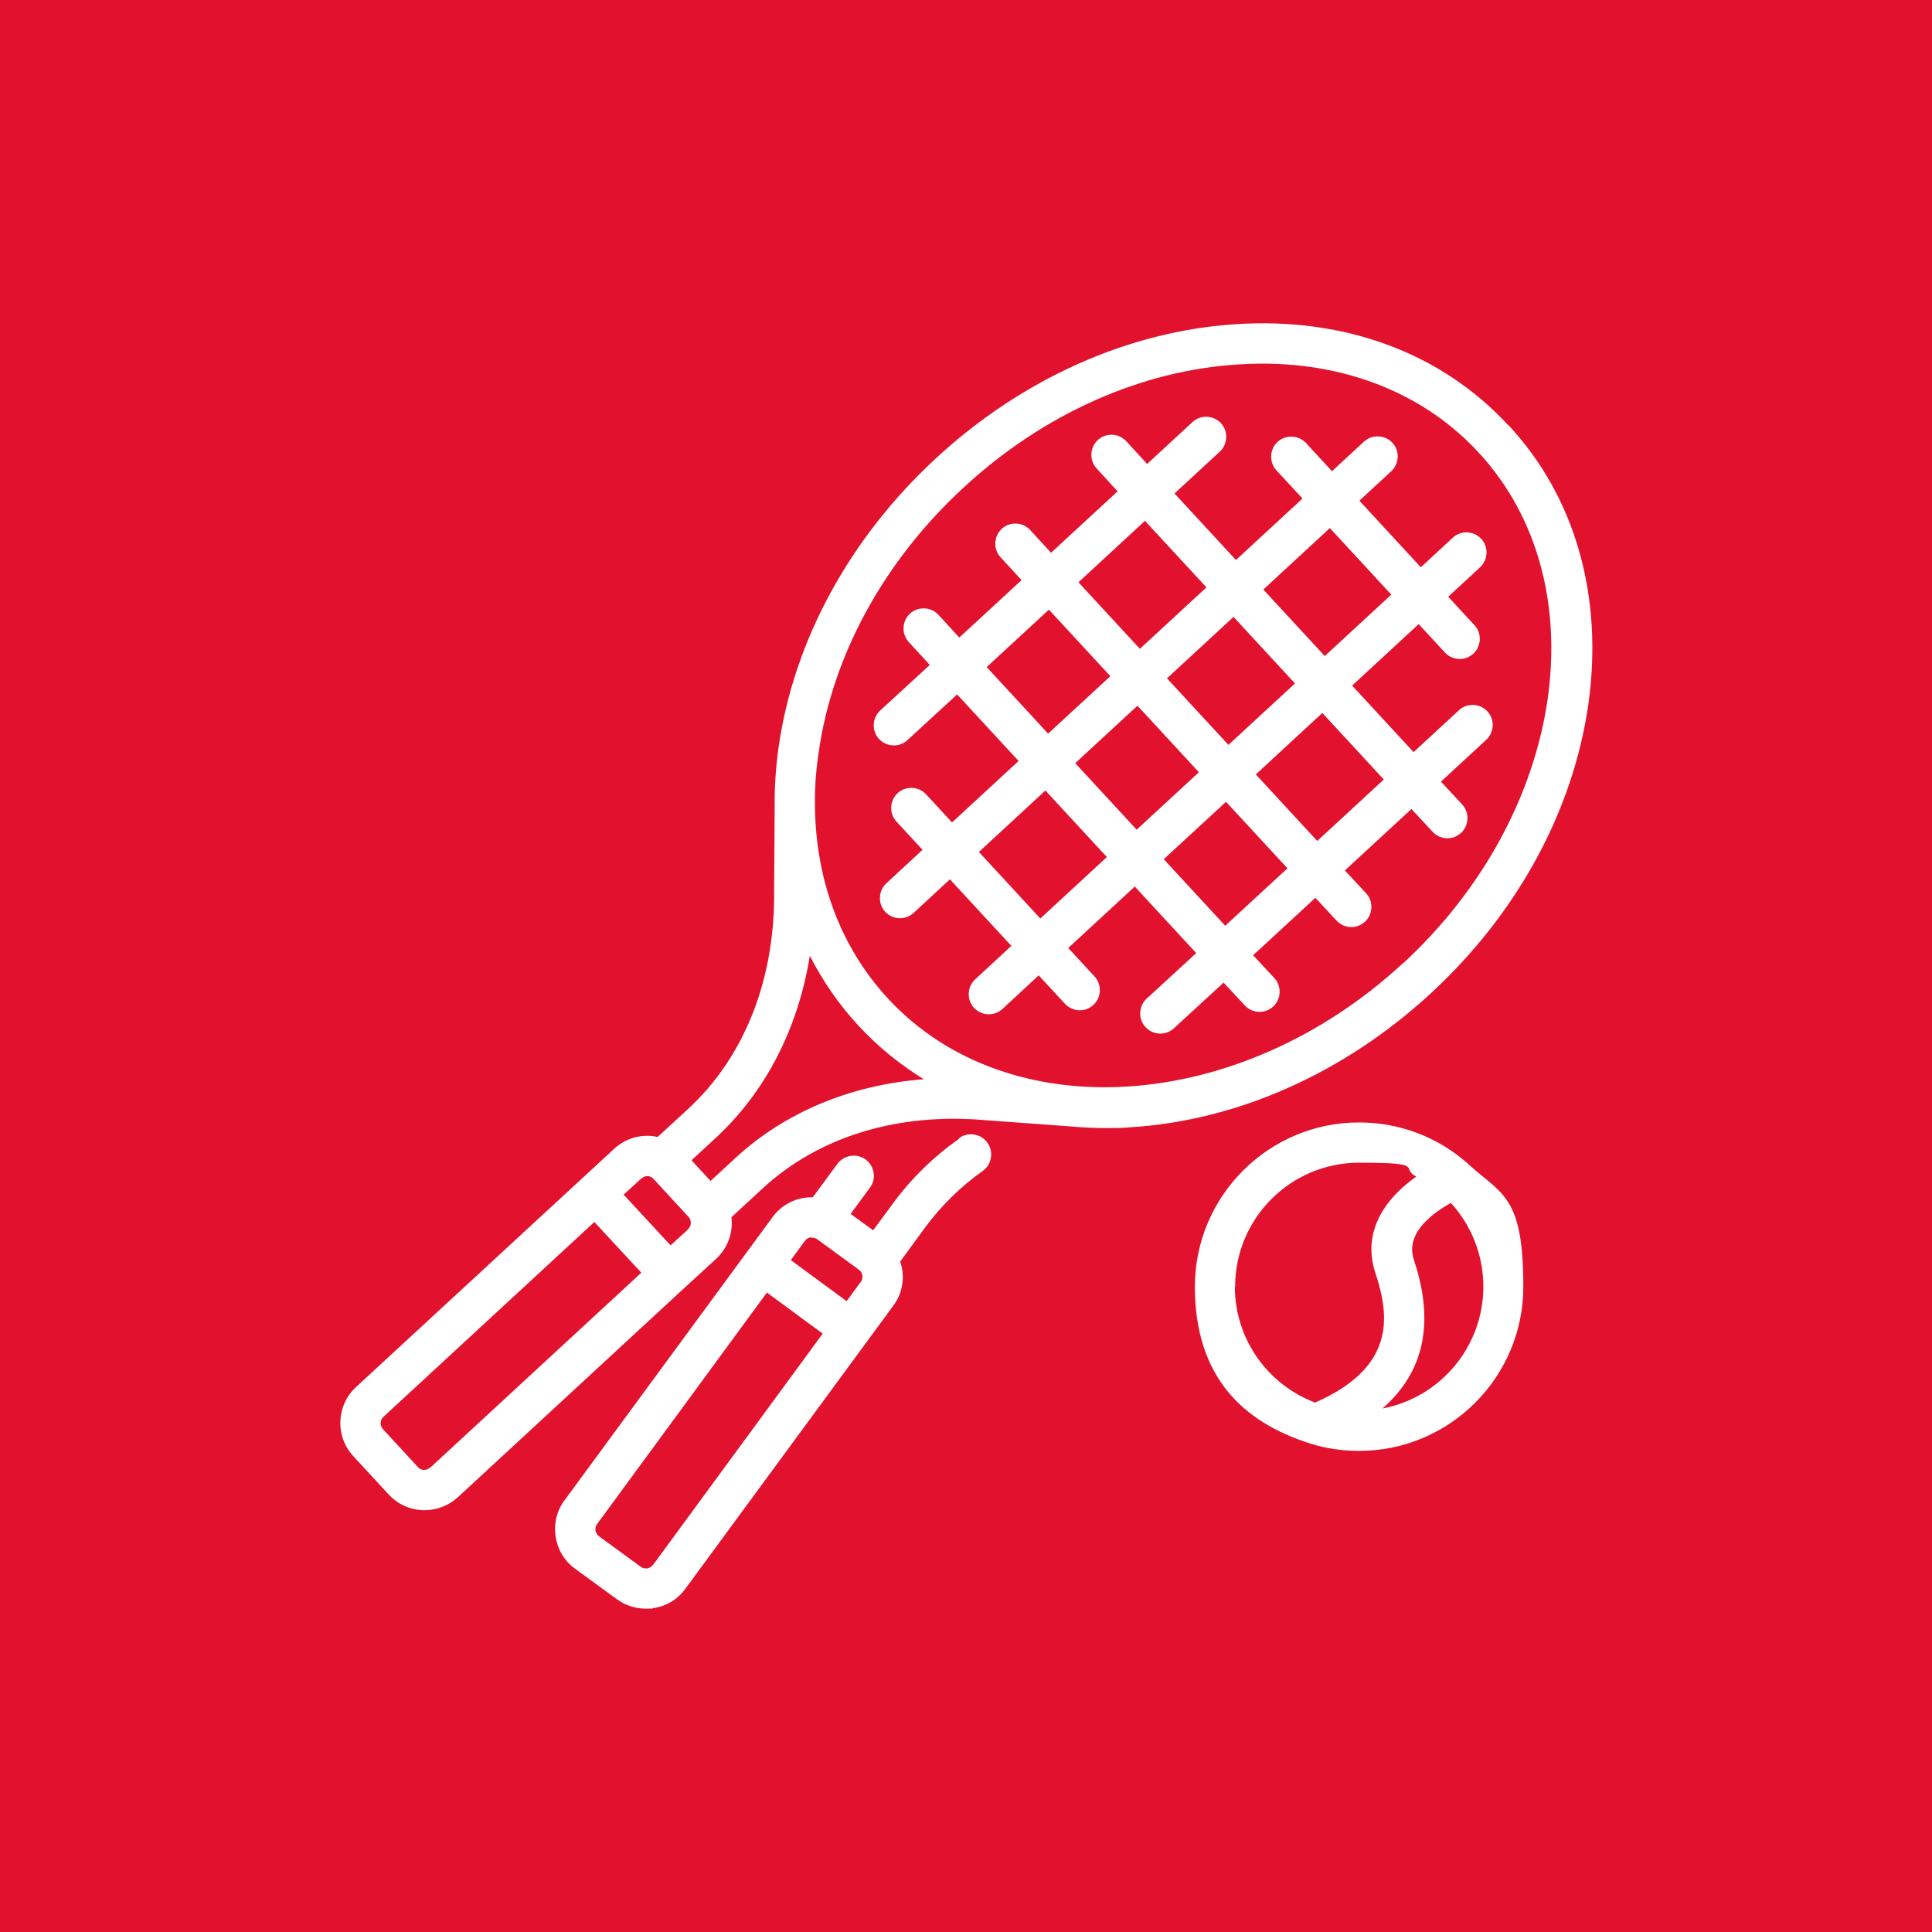
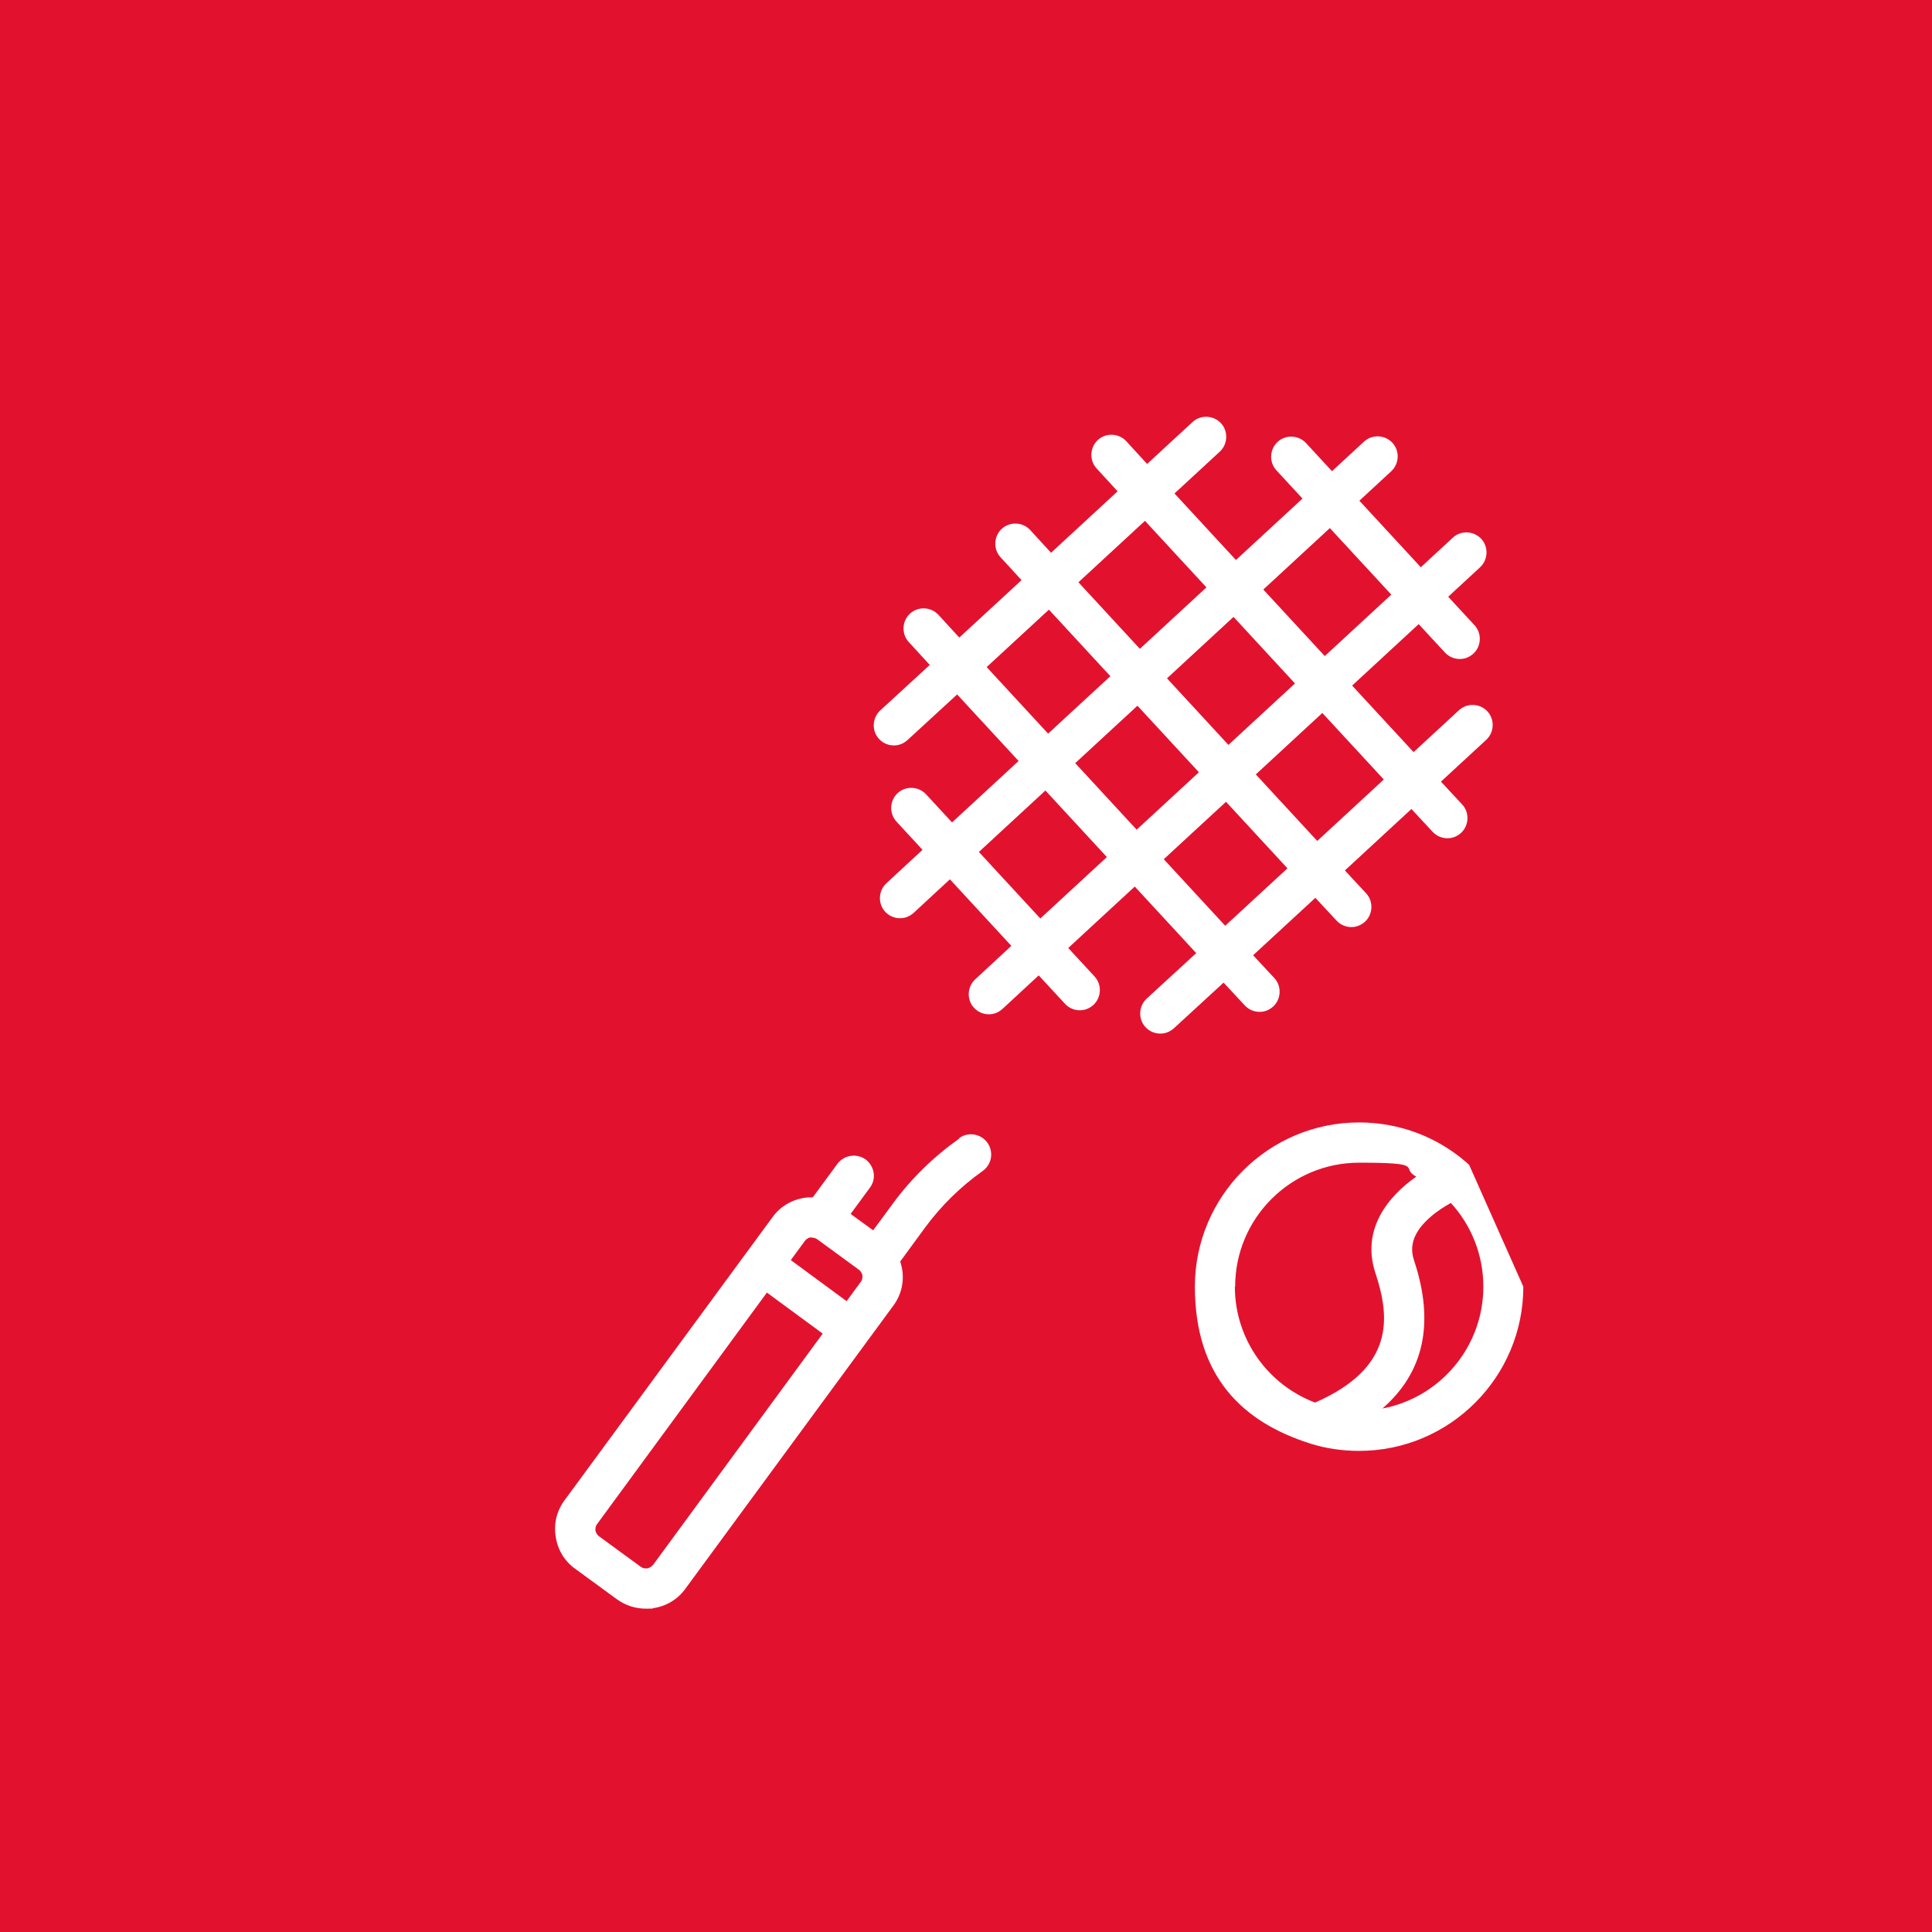
<svg xmlns="http://www.w3.org/2000/svg" id="Ebene_1" data-name="Ebene 1" width="254mm" height="254mm" version="1.1" viewBox="0 0 720 720">
  <defs>
    <style>
      .cls-1 {
        fill: #e2122f;
      }

      .cls-1, .cls-2 {
        stroke-width: 0px;
      }

      .cls-2 {
        fill: #fff;
      }
    </style>
  </defs>
  <rect class="cls-1" y="0" width="720" height="720" />
  <g>
    <path class="cls-2" d="M541.4,200.4l-11.9,11-22.9-24.8,11.9-11c3-2.8,3.2-7.6.4-10.6-2.8-3-7.6-3.2-10.6-.4l-11.9,11-9.7-10.5c-2.8-3-7.6-3.2-10.6-.4-3,2.8-3.2,7.6-.4,10.6l9.7,10.5-24.8,22.9-22.9-24.8,16.9-15.6c3-2.8,3.2-7.6.4-10.6-2.8-3-7.6-3.2-10.6-.4l-16.9,15.6-7.8-8.5c-2.8-3-7.6-3.2-10.6-.4-3,2.8-3.2,7.6-.4,10.6l7.8,8.5-24.8,22.9-7.8-8.5c-2.8-3-7.6-3.2-10.6-.4-3,2.8-3.2,7.6-.4,10.6l7.8,8.5-23.2,21.4-7.8-8.5c-2.8-3-7.6-3.2-10.6-.4-3,2.8-3.2,7.6-.4,10.6l7.8,8.5-18.5,17c-3,2.8-3.2,7.6-.4,10.6,1.5,1.6,3.5,2.4,5.5,2.4s3.6-.7,5.1-2l18.5-17,22.9,24.8-24.8,22.9-9.7-10.5c-2.8-3-7.6-3.2-10.6-.4-3,2.8-3.2,7.6-.4,10.6l9.7,10.5-13.5,12.5c-3,2.8-3.2,7.6-.4,10.6,1.5,1.6,3.5,2.4,5.5,2.4s3.6-.7,5.1-2l13.5-12.5,22.9,24.8-13.5,12.5c-3,2.8-3.2,7.6-.4,10.6,1.5,1.6,3.5,2.4,5.5,2.4s3.6-.7,5.1-2l13.5-12.5,9.8,10.6c1.5,1.6,3.5,2.4,5.5,2.4s3.6-.7,5.1-2c3-2.8,3.2-7.6.4-10.6l-9.8-10.6,24.8-22.9,22.9,24.8-18.5,17c-3,2.8-3.2,7.6-.4,10.6,1.5,1.6,3.5,2.4,5.5,2.4s3.6-.7,5.1-2l18.5-17,7.9,8.5c1.5,1.6,3.5,2.4,5.5,2.4s3.6-.7,5.1-2c3-2.8,3.2-7.6.4-10.6l-7.9-8.5,23.2-21.4,7.9,8.5c1.5,1.6,3.5,2.4,5.5,2.4s3.6-.7,5.1-2c3-2.8,3.2-7.6.4-10.6l-7.9-8.5,24.8-22.9,7.9,8.5c1.5,1.6,3.5,2.4,5.5,2.4s3.6-.7,5.1-2c3-2.8,3.2-7.6.4-10.6l-7.9-8.5,16.9-15.6c3-2.8,3.2-7.6.4-10.6-2.8-3-7.6-3.2-10.6-.4l-16.9,15.6-22.9-24.8,24.8-22.9,9.8,10.6c1.5,1.6,3.5,2.4,5.5,2.4s3.6-.7,5.1-2c3-2.8,3.2-7.6.4-10.6l-9.8-10.6,11.9-11c3-2.8,3.2-7.6.4-10.6-2.8-3-7.6-3.2-10.6-.4ZM426.7,194.1l22.9,24.8-24.8,22.9-22.9-24.8,24.8-22.9ZM434.9,252.8l24.8-22.9,22.9,24.8-24.8,22.9-22.9-24.8ZM446.8,287.8l-23.2,21.4-22.9-24.8,23.2-21.4,22.9,24.8ZM367.7,248.6l23.2-21.4,22.9,24.8-23.2,21.4-22.9-24.8ZM387.7,342.3l-22.9-24.8,24.8-22.9,22.9,24.8-24.8,22.9ZM456.6,345l-22.9-24.8,23.2-21.4,22.9,24.8-23.2,21.4ZM515.7,290.5l-24.8,22.9-22.9-24.8,24.8-22.9,22.9,24.8ZM493.7,244.5l-22.9-24.8,24.8-22.9,22.9,24.8-24.8,22.9Z" />
-     <path class="cls-2" d="M562.1,158.5c-24.8-26.9-60.8-40.3-101.3-37.7-40,2.5-79.7,20.2-111.9,49.9-32.2,29.7-53,67.9-58.7,107.5-1.1,7.7-1.6,15.3-1.5,22.7l-.2,30.8s0,0,0,.1c.4,33.1-11,62-32,81.4l-11.4,10.5c-1-.2-2.1-.4-3.1-.4-4.9-.2-9.5,1.5-13.1,4.8l-96.2,88.8c-7.4,6.8-7.9,18.4-1,25.8l13.1,14.2c3.3,3.6,7.8,5.7,12.7,5.9.2,0,.5,0,.7,0,4.6,0,9-1.7,12.4-4.8l84.1-77.7s0,0,0,0c0,0,0,0,0,0l12.1-11.1c3.6-3.3,5.7-7.8,5.9-12.7,0-1,0-2-.1-2.9l11.6-10.7c21-19.4,50.6-28.4,83.5-25.4,0,0,0,0,.1,0l30,2.2c4.6.4,9.2.7,13.9.7s6.4,0,9.6-.3c40-2.5,79.7-20.2,111.9-49.9,32.2-29.7,53-67.9,58.7-107.5,5.7-40.2-4.7-77.2-29.5-104ZM160.3,546.9c-.9.8-1.8.9-2.3.9-.5,0-1.5-.2-2.2-1l-13.1-14.2c-1.2-1.3-1.1-3.4.2-4.6l78.6-72.6,17.5,18.9-78.6,72.6ZM256.5,458.1l-6.6,6-17.5-18.9,6.6-6c.8-.7,1.7-.9,2.2-.9s0,0,.1,0c.5,0,1.5.2,2.2,1l13.1,14.2c1.2,1.3,1.1,3.4-.2,4.6ZM273.8,431.8l-9,8.3-7.1-7.7,9-8.3c18.7-17.3,30.7-40.8,35.1-67.9,4.8,9.4,10.8,18.1,18,25.9,7.3,7.9,15.5,14.6,24.5,20.1-27.3,2.1-51.8,12.3-70.4,29.5ZM522.8,359c-60.7,56.1-146.9,61.9-192,13-17.5-19-26.8-43.9-27.1-71.7v-2.3s0,0,0,0c0-5.8.5-11.7,1.4-17.7,5.2-36.3,24.4-71.3,54-98.6,29.6-27.4,66.1-43.7,102.6-45.9,2.9-.2,5.8-.3,8.6-.3,32.4,0,60.9,11.6,80.8,33.2,45.1,48.9,32.5,134.3-28.3,190.4Z" />
    <path class="cls-2" d="M357.5,424.3c-9.6,6.8-18,15-24.8,24.3l-7.3,9.9-4-2.9-4.4-3.2,7.2-9.8c2.5-3.3,1.7-8-1.6-10.5-3.3-2.4-8-1.7-10.5,1.6l-9.2,12.5c-1,0-2.1,0-3.1.2-4.8.7-9.1,3.3-11.9,7.2l-9.7,13.2s0,0,0,0,0,0,0,0l-67.8,92.3c-2.9,3.9-4.1,8.7-3.3,13.6.7,4.8,3.3,9.1,7.2,11.9l15.6,11.4c3.2,2.3,6.9,3.5,10.8,3.5s1.9,0,2.8-.2c4.8-.7,9.1-3.3,11.9-7.2l77.5-105.5c2.9-3.9,4.1-8.7,3.3-13.6-.2-1-.4-1.9-.7-2.9l9.3-12.7c5.9-8,13.1-15.1,21.4-21,3.4-2.4,4.2-7.1,1.8-10.5-2.4-3.4-7.1-4.2-10.5-1.8ZM302.1,461.2c.5,0,1.5,0,2.4.6l7.4,5.4,8.2,6c.9.7,1.2,1.6,1.3,2.1,0,.5.1,1.5-.6,2.4l-5.3,7.2-20.8-15.3,5.3-7.2c.7-.9,1.6-1.2,2.1-1.3ZM243.3,583.2c-.7.9-1.6,1.2-2.1,1.3-.5,0-1.5.1-2.4-.6l-15.6-11.4c-.9-.7-1.2-1.6-1.3-2.1,0-.5-.1-1.5.6-2.4l63.3-86.3,20.8,15.3-63.3,86.3Z" />
-     <path class="cls-2" d="M547.5,434.1c-.3-.3-.7-.6-1-.9-10.7-9.3-24.7-14.9-40-14.9-33.8,0-61.2,27.5-61.2,61.2s18,50.5,42.8,58.4c.1,0,.2,0,.3.1,5.7,1.8,11.8,2.7,18.1,2.7,33.8,0,61.2-27.5,61.2-61.2s-7.8-34.2-20.2-45.4ZM460.3,479.5c0-25.5,20.7-46.2,46.2-46.2s15,1.9,21.3,5.2c-10.6,7.4-20.6,19.8-15.2,36,5.5,16.6,7.1,35.2-22.5,48.2-17.5-6.6-29.9-23.5-29.9-43.2ZM515.2,524.9c15.5-13.5,19.5-31.9,11.8-55.1-1.2-3.6-1.9-9.3,6-16.2,2.6-2.3,5.4-4,7.7-5.3,7.5,8.2,12.1,19.2,12.1,31.2,0,22.5-16.2,41.4-37.6,45.4Z" />
+     <path class="cls-2" d="M547.5,434.1c-.3-.3-.7-.6-1-.9-10.7-9.3-24.7-14.9-40-14.9-33.8,0-61.2,27.5-61.2,61.2s18,50.5,42.8,58.4c.1,0,.2,0,.3.1,5.7,1.8,11.8,2.7,18.1,2.7,33.8,0,61.2-27.5,61.2-61.2ZM460.3,479.5c0-25.5,20.7-46.2,46.2-46.2s15,1.9,21.3,5.2c-10.6,7.4-20.6,19.8-15.2,36,5.5,16.6,7.1,35.2-22.5,48.2-17.5-6.6-29.9-23.5-29.9-43.2ZM515.2,524.9c15.5-13.5,19.5-31.9,11.8-55.1-1.2-3.6-1.9-9.3,6-16.2,2.6-2.3,5.4-4,7.7-5.3,7.5,8.2,12.1,19.2,12.1,31.2,0,22.5-16.2,41.4-37.6,45.4Z" />
  </g>
</svg>